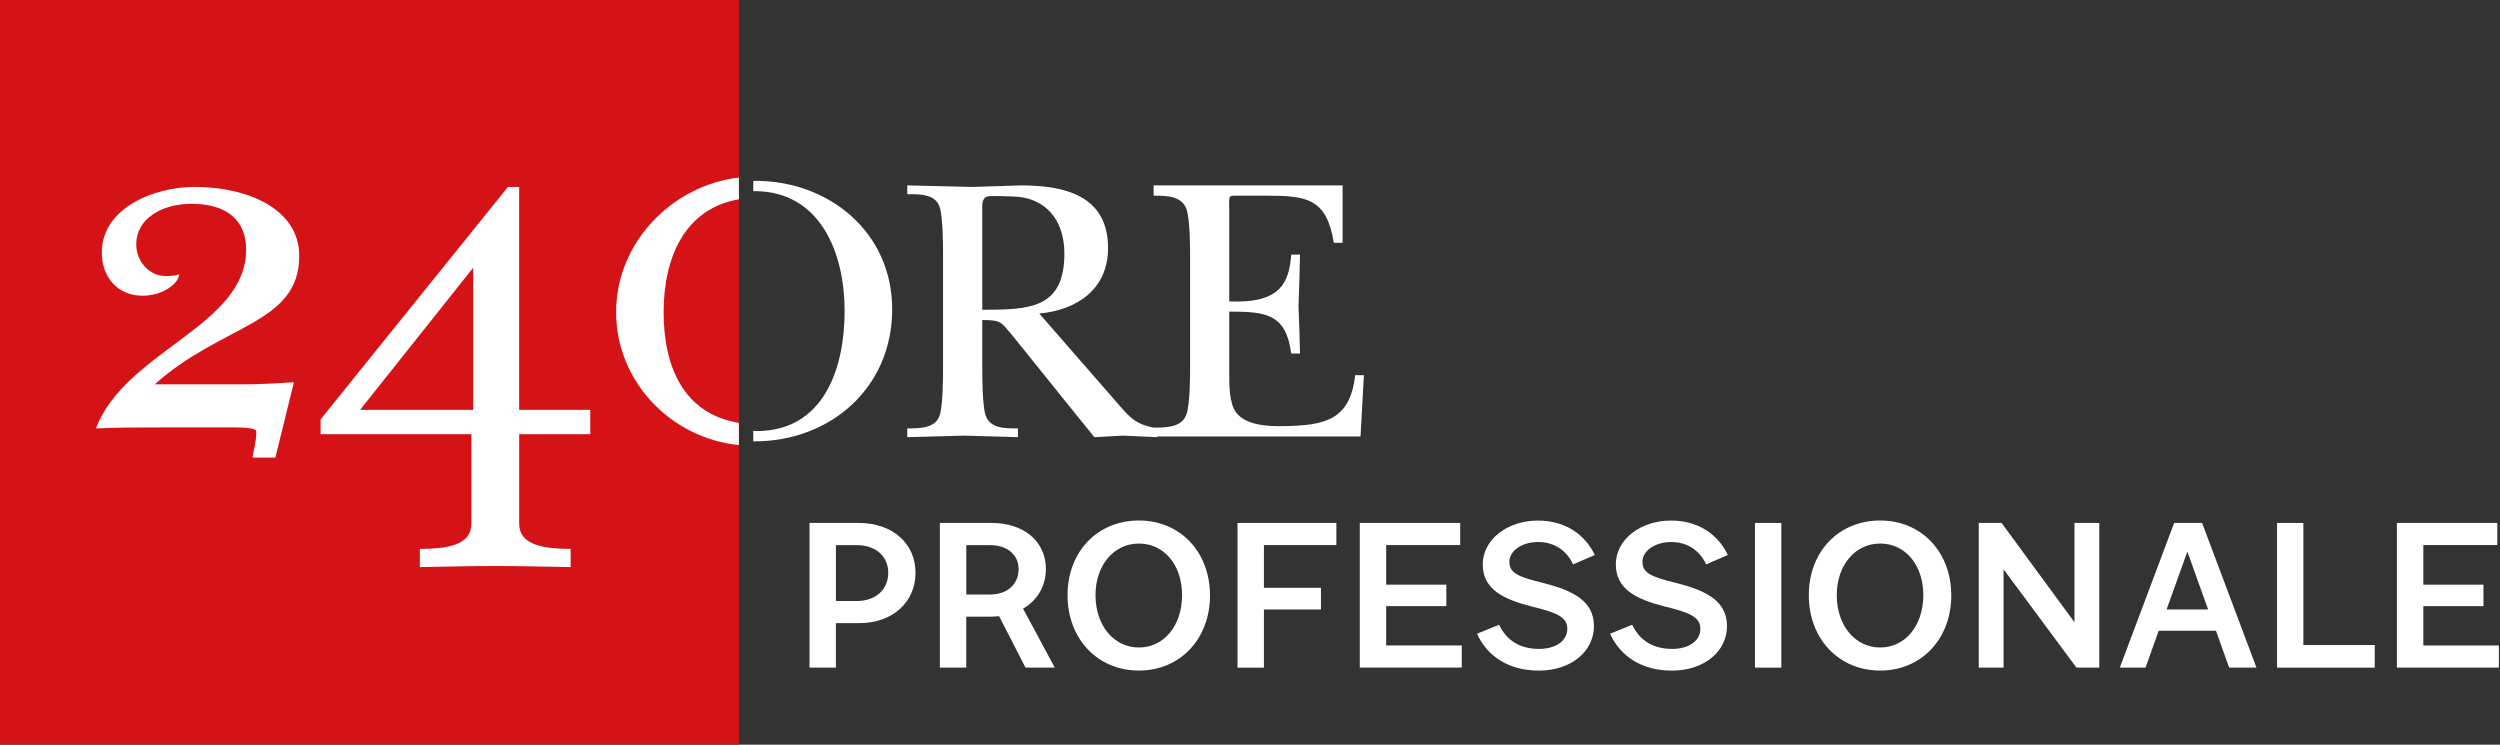
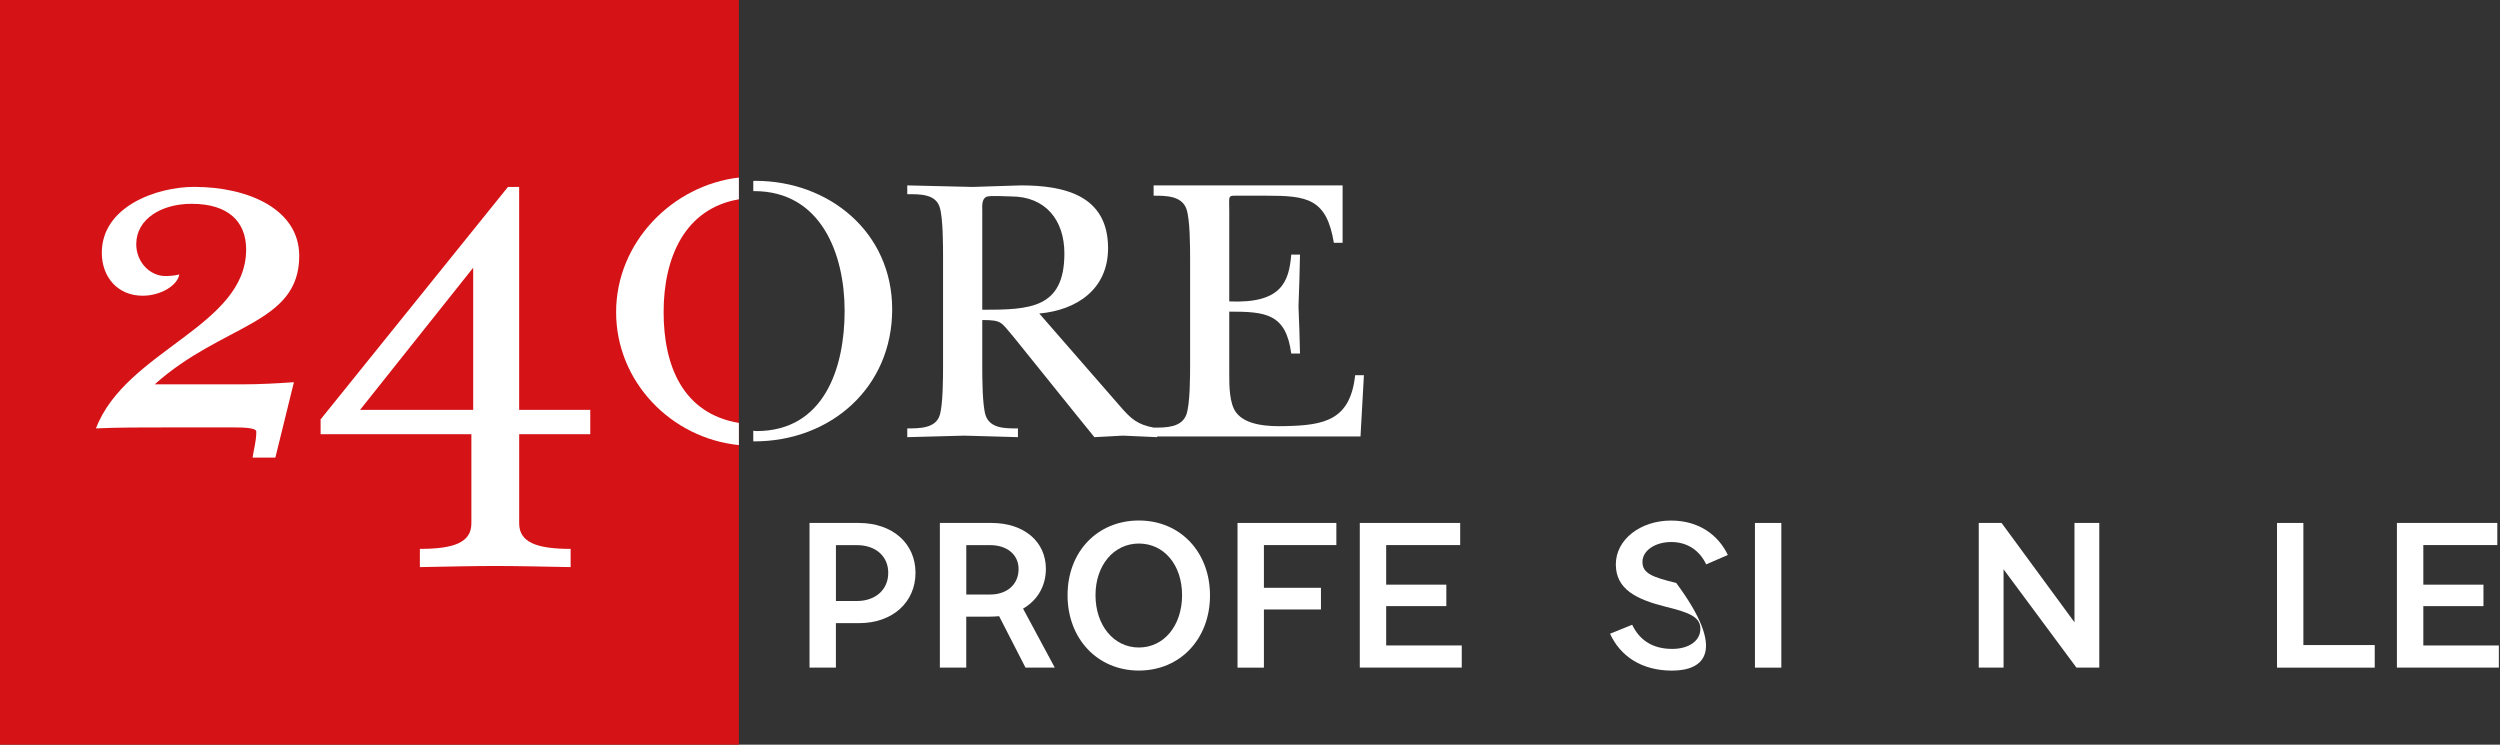
<svg xmlns="http://www.w3.org/2000/svg" width="94" height="28" viewBox="0 0 94 28" fill="none">
  <rect x="0" y="0" width="94" height="28" fill="#333333" stroke="none" />
  <g clip-path="url(#clip0_122_222)">
    <path d="M27.782 0H0V28H27.782V0Z" fill="#D51317" />
    <path d="M50.954 14.107C50.769 15.806 49.795 15.993 48.309 16.022C47.735 16.037 46.849 16.009 46.477 15.508C46.22 15.165 46.22 14.494 46.22 14.066V11.717C47.592 11.717 48.349 11.788 48.551 13.292H48.88C48.865 12.705 48.852 12.105 48.823 11.519C48.852 10.875 48.865 10.217 48.88 9.574H48.551C48.465 10.604 48.18 11.419 46.22 11.333V7.944C46.22 7.315 46.147 7.358 46.593 7.358H47.622C49.138 7.358 49.88 7.457 50.153 9.13H50.482V6.97H43.376V7.358C43.833 7.358 44.421 7.358 44.605 7.844C44.748 8.231 44.748 9.289 44.748 9.745V13.692C44.748 14.149 44.748 15.208 44.605 15.595C44.421 16.077 43.84 16.079 43.383 16.079C42.766 15.961 42.533 15.759 42.106 15.264L39.077 11.788C40.491 11.66 41.663 10.875 41.663 9.33C41.663 7.343 40.019 6.971 38.389 6.971C37.787 6.986 37.173 7.013 36.573 7.029C35.759 7.014 34.93 6.986 34.113 6.971V7.301C34.573 7.301 35.171 7.287 35.33 7.784C35.459 8.172 35.459 9.23 35.459 9.687V13.72C35.459 14.177 35.459 15.235 35.33 15.622C35.171 16.108 34.573 16.108 34.113 16.108V16.437C34.829 16.424 35.545 16.394 36.259 16.38C36.945 16.394 37.617 16.423 38.275 16.437V16.108C37.818 16.108 37.234 16.122 37.06 15.622C36.933 15.235 36.933 14.177 36.933 13.72V12.033C37.691 12.033 37.634 12.12 38.105 12.662L40.478 15.609L41.149 16.437C41.508 16.424 41.865 16.394 42.221 16.38C42.651 16.394 43.081 16.423 43.508 16.437V16.411H51.155L51.283 14.108H50.954V14.107ZM36.933 11.646V7.914C36.933 7.758 36.904 7.486 37.09 7.399C37.219 7.342 37.847 7.386 38.019 7.386C39.307 7.386 40.021 8.27 40.021 9.53C40.021 11.603 38.721 11.647 36.933 11.647V11.646Z" fill="white" />
    <path d="M28.413 6.799C28.382 6.799 28.354 6.804 28.324 6.804V7.188C28.334 7.188 28.346 7.186 28.356 7.186C30.87 7.186 31.758 9.544 31.758 11.69C31.758 13.836 30.987 16.209 28.44 16.209C28.398 16.209 28.364 16.197 28.323 16.196V16.592C28.333 16.592 28.345 16.596 28.355 16.596C31.242 16.596 33.546 14.566 33.546 11.634C33.546 8.702 31.141 6.8 28.411 6.8" fill="white" />
    <path d="M30.438 25.103V19.663H32.288C33.566 19.663 34.423 20.437 34.423 21.538C34.423 22.639 33.565 23.43 32.304 23.43H31.43V25.103H30.437H30.438ZM31.431 22.598H32.221C32.919 22.598 33.398 22.17 33.398 21.539C33.398 20.908 32.919 20.497 32.221 20.497H31.431V22.598Z" fill="white" />
    <path d="M35.339 25.103V19.663H37.281C38.5 19.663 39.325 20.361 39.325 21.387C39.325 22.043 39.005 22.572 38.467 22.884L39.66 25.103H38.559L37.567 23.169C37.449 23.178 37.331 23.186 37.214 23.186H36.331V25.103H35.338H35.339ZM36.332 22.354H37.231C37.862 22.354 38.299 21.976 38.299 21.396C38.299 20.858 37.87 20.497 37.231 20.497H36.332V22.354Z" fill="white" />
    <path d="M42.822 25.213C41.267 25.213 40.14 24.019 40.14 22.379C40.14 20.739 41.267 19.571 42.822 19.571C44.378 19.571 45.496 20.756 45.496 22.388C45.496 24.019 44.378 25.213 42.822 25.213ZM42.822 24.346C43.764 24.346 44.446 23.523 44.446 22.379C44.446 21.236 43.765 20.437 42.822 20.437C41.88 20.437 41.191 21.252 41.191 22.379C41.191 23.506 41.871 24.346 42.822 24.346Z" fill="white" />
    <path d="M47.523 22.917V25.103H46.531V19.663H50.247V20.495H47.523V22.101H49.668V22.916H47.523V22.917Z" fill="white" />
    <path d="M51.128 25.103V19.663H54.903V20.495H52.12V21.983H54.382V22.79H52.12V24.269H54.962V25.101H51.128V25.103Z" fill="white" />
-     <path d="M59.964 20.867L59.149 21.22C58.905 20.699 58.443 20.38 57.837 20.38C57.232 20.38 56.753 20.699 56.753 21.128C56.753 21.558 57.123 21.7 58.023 21.919C59.142 22.204 59.932 22.591 59.932 23.542C59.932 24.493 59.074 25.215 57.864 25.215C56.728 25.215 55.921 24.677 55.535 23.828L56.367 23.491C56.627 24.037 57.098 24.399 57.872 24.399C58.486 24.399 58.931 24.105 58.931 23.642C58.931 23.205 58.536 23.036 57.645 22.818C56.534 22.541 55.752 22.163 55.752 21.221C55.752 20.28 56.685 19.573 57.829 19.573C58.888 19.573 59.612 20.128 59.964 20.868V20.867Z" fill="white" />
-     <path d="M64.967 20.867L64.152 21.22C63.908 20.699 63.446 20.38 62.84 20.38C62.235 20.38 61.756 20.699 61.756 21.128C61.756 21.558 62.127 21.7 63.026 21.919C64.145 22.204 64.935 22.591 64.935 23.542C64.935 24.493 64.077 25.215 62.867 25.215C61.731 25.215 60.925 24.677 60.538 23.828L61.37 23.491C61.63 24.037 62.102 24.399 62.875 24.399C63.489 24.399 63.934 24.105 63.934 23.642C63.934 23.205 63.539 23.036 62.648 22.818C61.537 22.541 60.755 22.163 60.755 21.221C60.755 20.28 61.688 19.573 62.832 19.573C63.891 19.573 64.615 20.128 64.967 20.868V20.867Z" fill="white" />
+     <path d="M64.967 20.867L64.152 21.22C63.908 20.699 63.446 20.38 62.84 20.38C62.235 20.38 61.756 20.699 61.756 21.128C61.756 21.558 62.127 21.7 63.026 21.919C64.935 24.493 64.077 25.215 62.867 25.215C61.731 25.215 60.925 24.677 60.538 23.828L61.37 23.491C61.63 24.037 62.102 24.399 62.875 24.399C63.489 24.399 63.934 24.105 63.934 23.642C63.934 23.205 63.539 23.036 62.648 22.818C61.537 22.541 60.755 22.163 60.755 21.221C60.755 20.28 61.688 19.573 62.832 19.573C63.891 19.573 64.615 20.128 64.967 20.868V20.867Z" fill="white" />
    <path d="M66.978 25.103H65.986V19.663H66.978V25.103Z" fill="white" />
-     <path d="M70.694 25.213C69.138 25.213 68.011 24.019 68.011 22.379C68.011 20.739 69.138 19.571 70.694 19.571C72.249 19.571 73.368 20.756 73.368 22.388C73.368 24.019 72.249 25.213 70.694 25.213ZM70.694 24.346C71.635 24.346 72.317 23.523 72.317 22.379C72.317 21.236 71.636 20.437 70.694 20.437C69.751 20.437 69.062 21.252 69.062 22.379C69.062 23.506 69.743 24.346 70.694 24.346Z" fill="white" />
    <path d="M74.401 25.103V19.663H75.259L78 23.397V19.663H78.933V25.103H78.075L75.334 21.405V25.103H74.401Z" fill="white" />
-     <path d="M79.705 25.103L81.748 19.663H82.799L84.843 25.103H83.817L83.32 23.716H81.168L80.671 25.103H79.705ZM81.463 22.917H83.026L82.253 20.764H82.236L81.463 22.917Z" fill="white" />
    <path d="M86.607 19.663V24.254H89.29V25.103H85.616V19.663H86.609H86.607Z" fill="white" />
    <path d="M90.124 25.103V19.663H93.899V20.495H91.117V21.983H93.378V22.79H91.117V24.269H93.959V25.101H90.124V25.103Z" fill="white" />
    <path d="M9.058 14.452C9.795 14.452 10.433 14.413 11.051 14.371L10.354 17.205H9.498C9.537 16.905 9.637 16.607 9.637 16.228C9.637 16.07 9.078 16.07 8.599 16.07H6.581C5.345 16.07 4.387 16.07 3.608 16.108C4.725 13.174 9.255 12.276 9.255 9.381C9.255 8.342 8.597 7.663 7.2 7.663C6.082 7.663 5.123 8.225 5.123 9.183C5.123 9.841 5.622 10.379 6.223 10.379C6.403 10.379 6.58 10.36 6.741 10.32C6.681 10.718 6.062 11.119 5.364 11.119C4.425 11.119 3.828 10.419 3.828 9.504C3.828 7.766 5.885 7.027 7.3 7.027C9.336 7.027 11.251 7.865 11.251 9.622C11.251 12.196 8.353 12.176 5.818 14.451H9.058V14.452Z" fill="white" />
    <path d="M22.194 16.327V15.411H19.52V7.029H19.099L12.055 15.768V16.327H17.724V19.679C17.724 20.4 17.063 20.638 15.787 20.638V21.323C16.985 21.301 17.801 21.281 18.62 21.281C19.439 21.281 20.256 21.301 21.456 21.323V20.638C20.199 20.638 19.521 20.399 19.521 19.679V16.327H22.195H22.194ZM17.792 15.411H13.538L17.784 10.076H17.792V15.411Z" fill="white" />
    <path d="M27.782 7.494V6.676C25.285 6.964 23.166 9.109 23.166 11.736C23.166 14.364 25.247 16.481 27.782 16.735V15.902C25.692 15.552 24.952 13.777 24.952 11.736C24.952 9.696 25.739 7.844 27.782 7.494Z" fill="white" />
  </g>
  <defs>
    <clipPath id="clip0_122_222">
      <rect width="93.957" height="28" fill="white" />
    </clipPath>
  </defs>
</svg>